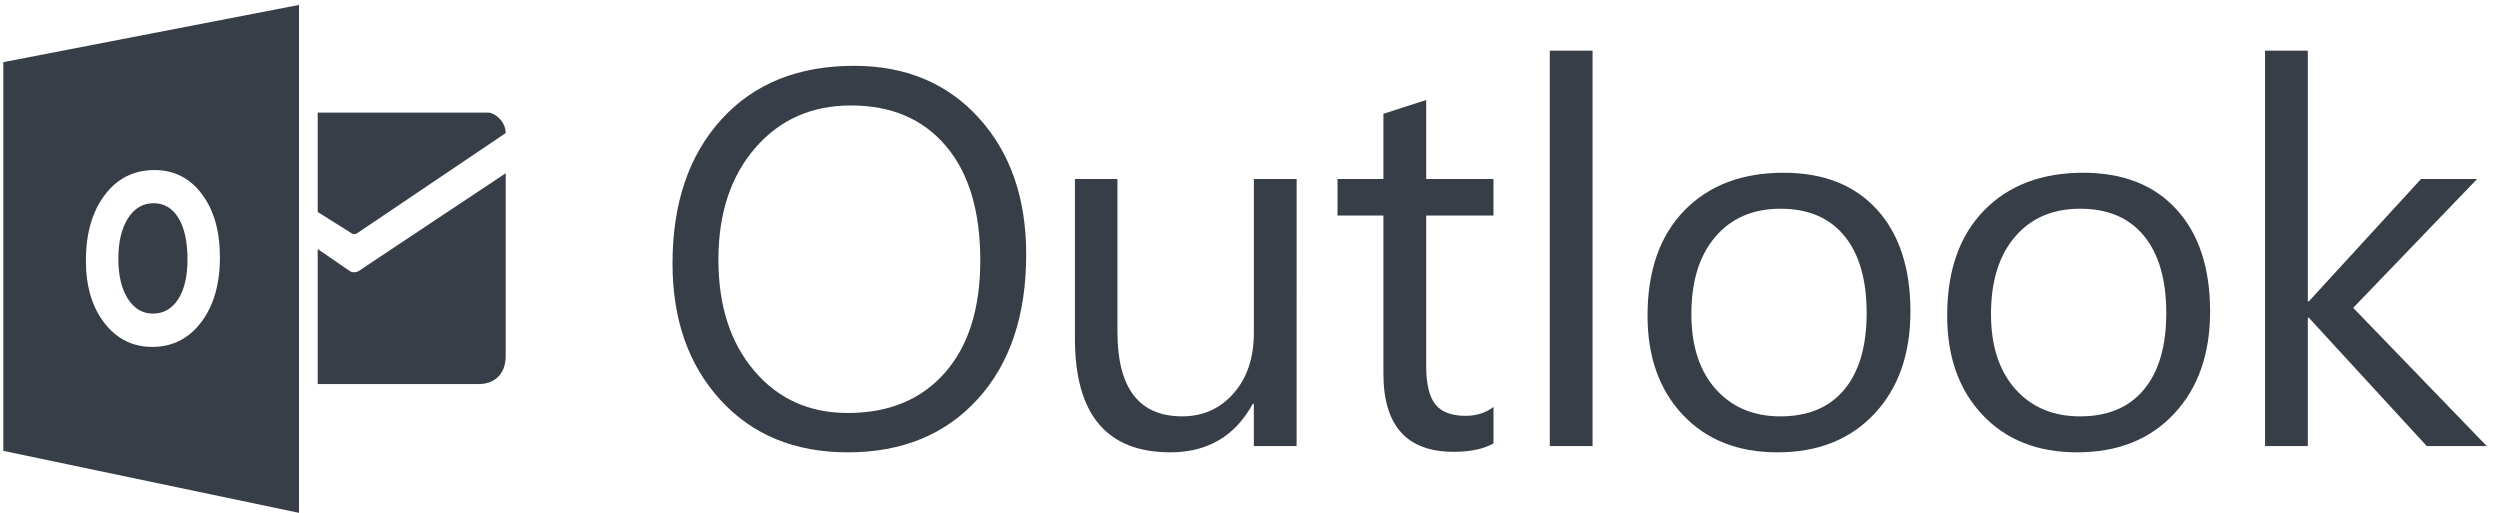
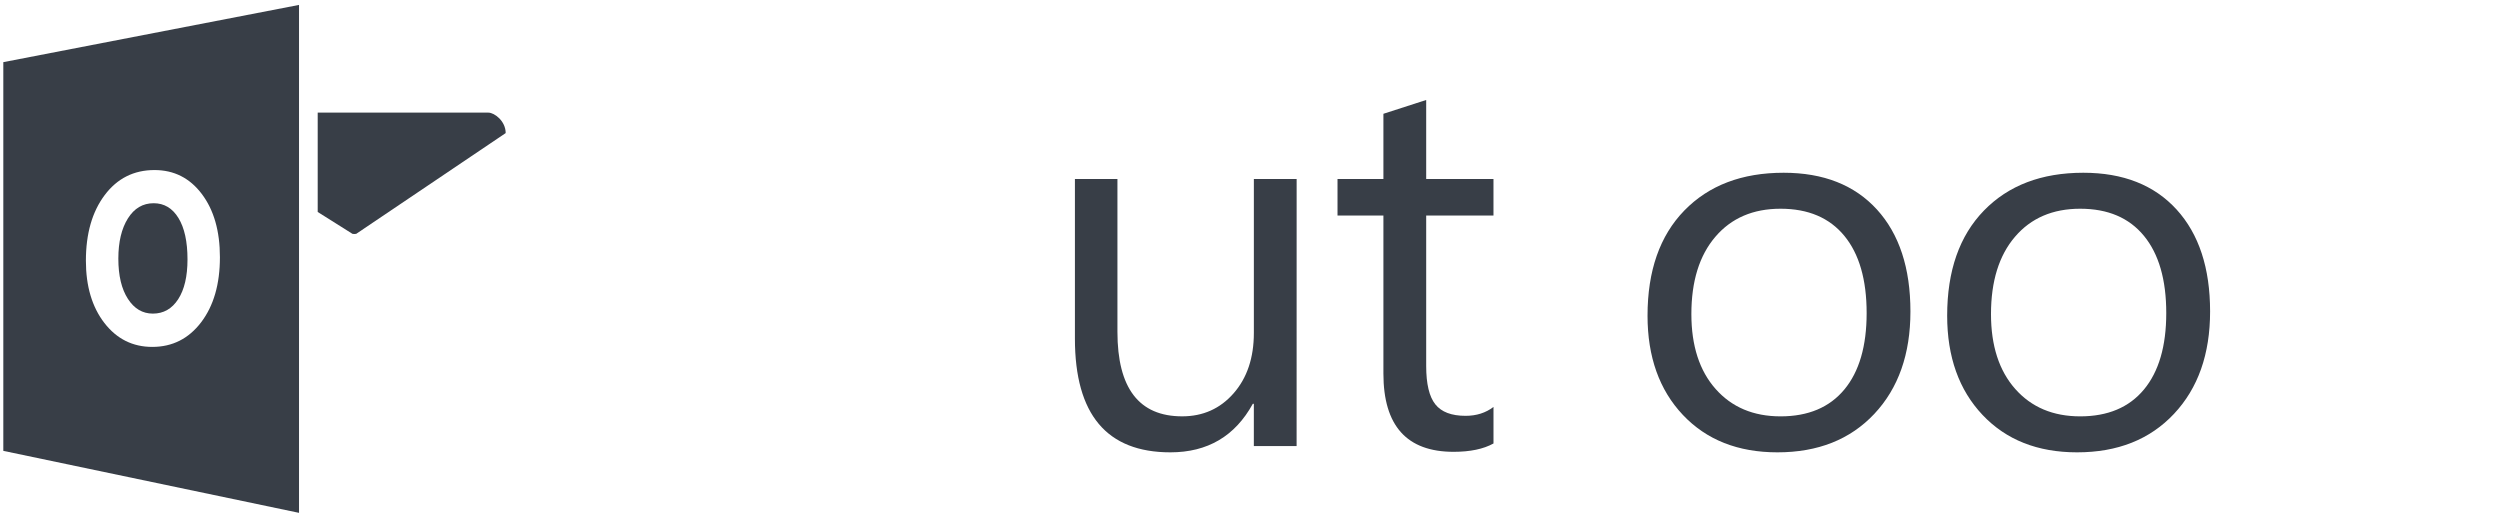
<svg xmlns="http://www.w3.org/2000/svg" width="151" height="31" viewBox="0 0 151 31" fill="none">
  <g clip-path="url(#clip0_2212_27685)">
-     <path d="M51.207 27.321C48.004 27.321 45.439 26.266 43.511 24.155C41.583 22.044 40.62 19.298 40.62 15.916C40.62 12.283 41.602 9.384 43.566 7.22C45.53 5.057 48.203 3.975 51.585 3.975C54.704 3.975 57.218 5.026 59.123 7.125C61.029 9.226 61.982 11.973 61.982 15.364C61.982 19.05 61.005 21.964 59.052 24.107C57.099 26.249 54.483 27.321 51.207 27.321ZM51.396 6.37C49.023 6.37 47.096 7.226 45.614 8.938C44.133 10.65 43.392 12.898 43.392 15.681C43.392 18.465 44.114 20.704 45.559 22.401C47.003 24.097 48.885 24.944 51.206 24.944C53.685 24.944 55.638 24.137 57.067 22.519C58.494 20.903 59.209 18.639 59.209 15.729C59.209 12.747 58.515 10.442 57.129 8.814C55.744 7.183 53.832 6.37 51.396 6.37Z" fill="#383E47" />
    <path d="M78.315 26.943H75.732V24.391H75.669C74.597 26.344 72.938 27.321 70.691 27.321C66.847 27.321 64.925 25.033 64.925 20.453V10.812H67.493V20.042C67.493 23.445 68.795 25.147 71.401 25.147C72.661 25.147 73.698 24.684 74.512 23.754C75.325 22.824 75.733 21.61 75.733 20.106V10.812H78.317L78.315 26.943Z" fill="#383E47" />
    <path d="M90.207 26.786C89.598 27.123 88.794 27.29 87.797 27.29C84.971 27.29 83.558 25.715 83.558 22.564V13.017H80.786V10.812H83.558V6.873L86.142 6.038V10.812H90.206V13.017H86.142V22.106C86.142 23.188 86.325 23.96 86.694 24.422C87.061 24.886 87.671 25.116 88.521 25.116C89.172 25.116 89.735 24.939 90.207 24.58V26.786Z" fill="#383E47" />
    <path d="M9.28 12.275C8.628 12.275 8.108 12.582 7.725 13.193C7.341 13.805 7.148 14.615 7.148 15.623C7.148 16.647 7.341 17.456 7.725 18.05C8.108 18.646 8.612 18.942 9.234 18.942C9.876 18.942 10.385 18.653 10.761 18.074C11.136 17.496 11.325 16.693 11.325 15.666C11.325 14.596 11.143 13.763 10.778 13.167C10.413 12.572 9.914 12.275 9.28 12.275Z" fill="#383E47" />
    <path d="M0.2 3.754V27.232L18.061 30.976V0.297L0.2 3.754ZM12.152 19.462C11.397 20.455 10.413 20.953 9.198 20.953C8.015 20.953 7.052 20.471 6.306 19.509C5.562 18.546 5.188 17.292 5.188 15.746C5.188 14.113 5.566 12.792 6.323 11.784C7.08 10.776 8.083 10.271 9.331 10.271C10.51 10.271 11.464 10.753 12.191 11.718C12.919 12.684 13.283 13.956 13.283 15.536C13.284 17.159 12.906 18.468 12.152 19.462Z" fill="#383E47" />
    <path d="M19.189 6.802V12.803L21.287 14.123C21.342 14.139 21.462 14.14 21.517 14.123L30.543 8.038C30.543 7.318 29.871 6.802 29.492 6.802H19.189Z" fill="#383E47" />
-     <path d="M19.19 15.042L21.104 16.356C21.373 16.555 21.698 16.356 21.698 16.356C21.374 16.555 30.544 10.464 30.544 10.464V21.493C30.544 22.694 29.776 23.197 28.911 23.197H19.189V15.042H19.19Z" fill="#383E47" />
-     <path d="M96.191 26.943H93.607V3.06H96.191V26.943Z" fill="#383E47" />
    <path d="M107.357 27.321C104.973 27.321 103.069 26.568 101.646 25.061C100.223 23.553 99.511 21.555 99.511 19.067C99.511 16.356 100.252 14.241 101.732 12.717C103.213 11.195 105.213 10.434 107.733 10.434C110.139 10.434 112.016 11.175 113.367 12.655C114.715 14.136 115.39 16.189 115.39 18.815C115.39 21.388 114.663 23.449 113.209 24.998C111.754 26.547 109.804 27.321 107.357 27.321ZM107.546 12.607C105.886 12.607 104.574 13.171 103.608 14.301C102.641 15.43 102.159 16.987 102.159 18.972C102.159 20.884 102.647 22.391 103.623 23.494C104.599 24.596 105.907 25.148 107.546 25.148C109.215 25.148 110.5 24.608 111.399 23.526C112.296 22.445 112.745 20.907 112.745 18.91C112.745 16.893 112.296 15.339 111.399 14.246C110.5 13.153 109.215 12.607 107.546 12.607Z" fill="#383E47" />
    <path d="M125.455 27.321C123.071 27.321 121.168 26.568 119.745 25.061C118.321 23.553 117.609 21.555 117.609 19.067C117.609 16.356 118.35 14.241 119.831 12.717C121.312 11.195 123.312 10.434 125.833 10.434C128.238 10.434 130.116 11.175 131.466 12.655C132.815 14.136 133.49 16.189 133.49 18.815C133.49 21.388 132.763 23.449 131.308 24.998C129.852 26.548 127.902 27.321 125.455 27.321ZM125.644 12.607C123.985 12.607 122.671 13.171 121.706 14.301C120.739 15.43 120.256 16.987 120.256 18.972C120.256 20.884 120.745 22.391 121.721 23.494C122.697 24.596 124.005 25.148 125.643 25.148C127.313 25.148 128.596 24.608 129.495 23.526C130.393 22.445 130.842 20.907 130.842 18.91C130.842 16.893 130.393 15.339 129.495 14.246C128.597 13.153 127.314 12.607 125.644 12.607Z" fill="#383E47" />
-     <path d="M150.2 26.943H146.576L139.455 19.192H139.392V26.943H136.809V3.06H139.392V18.2H139.455L146.23 10.812H149.616L142.133 18.594L150.2 26.943Z" fill="#383E47" />
  </g>
  <defs>
    <clipPath id="clip0_2212_27685">
      <rect width="150" height="30.679" fill="white" transform="translate(0.2 0.297)" />
    </clipPath>
  </defs>
</svg>